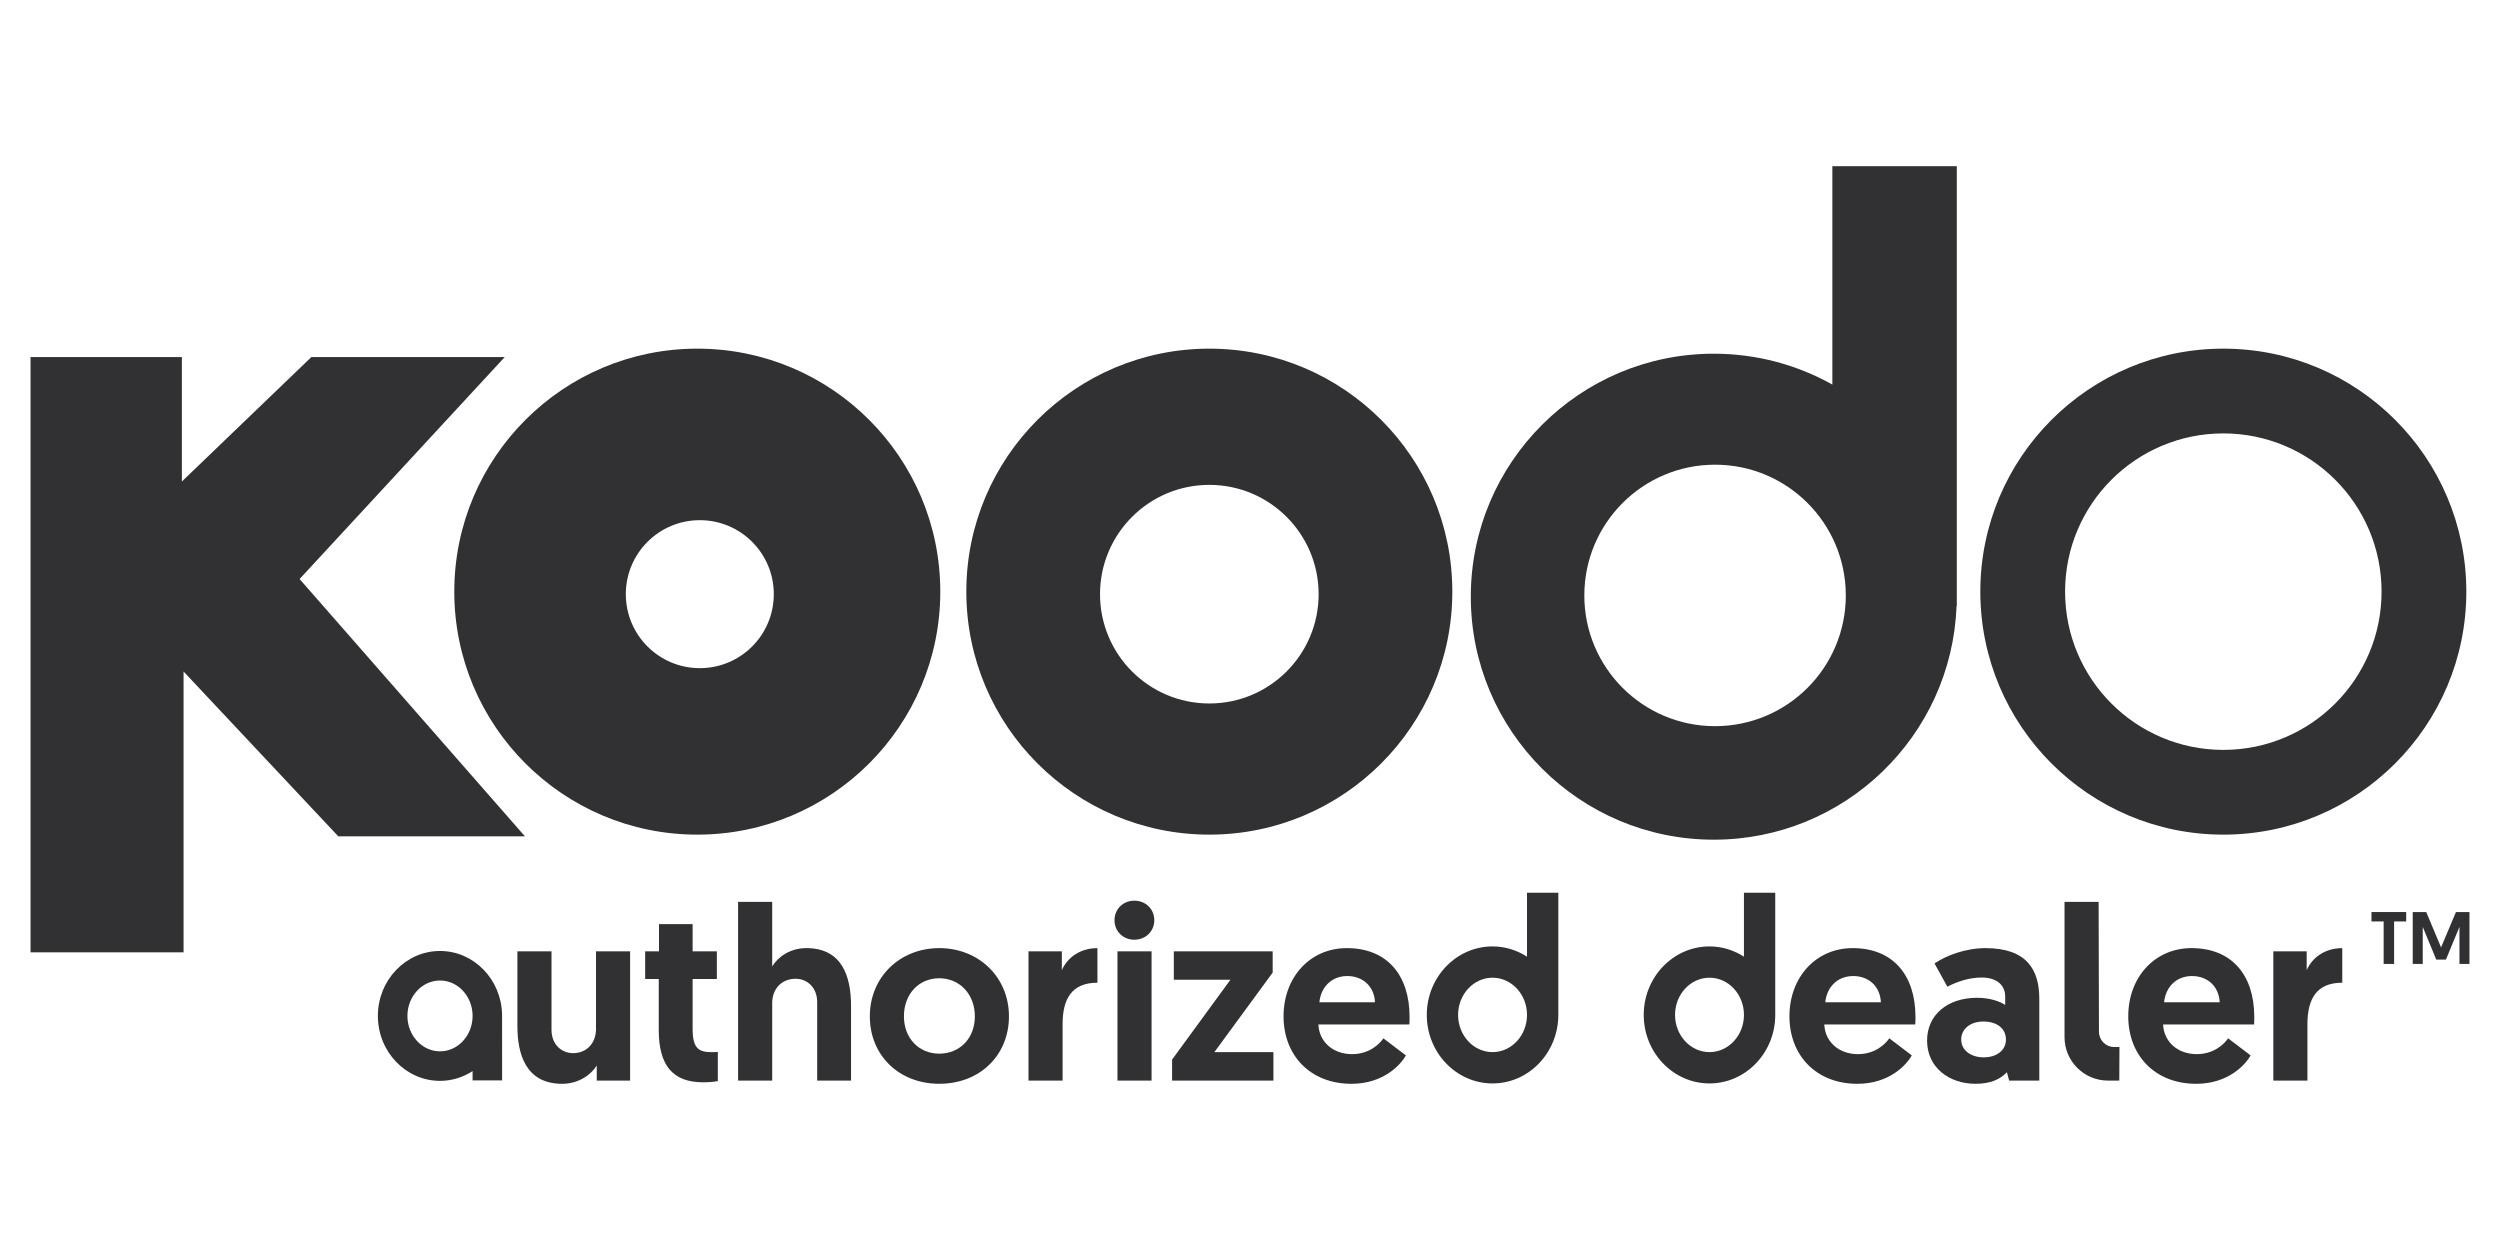
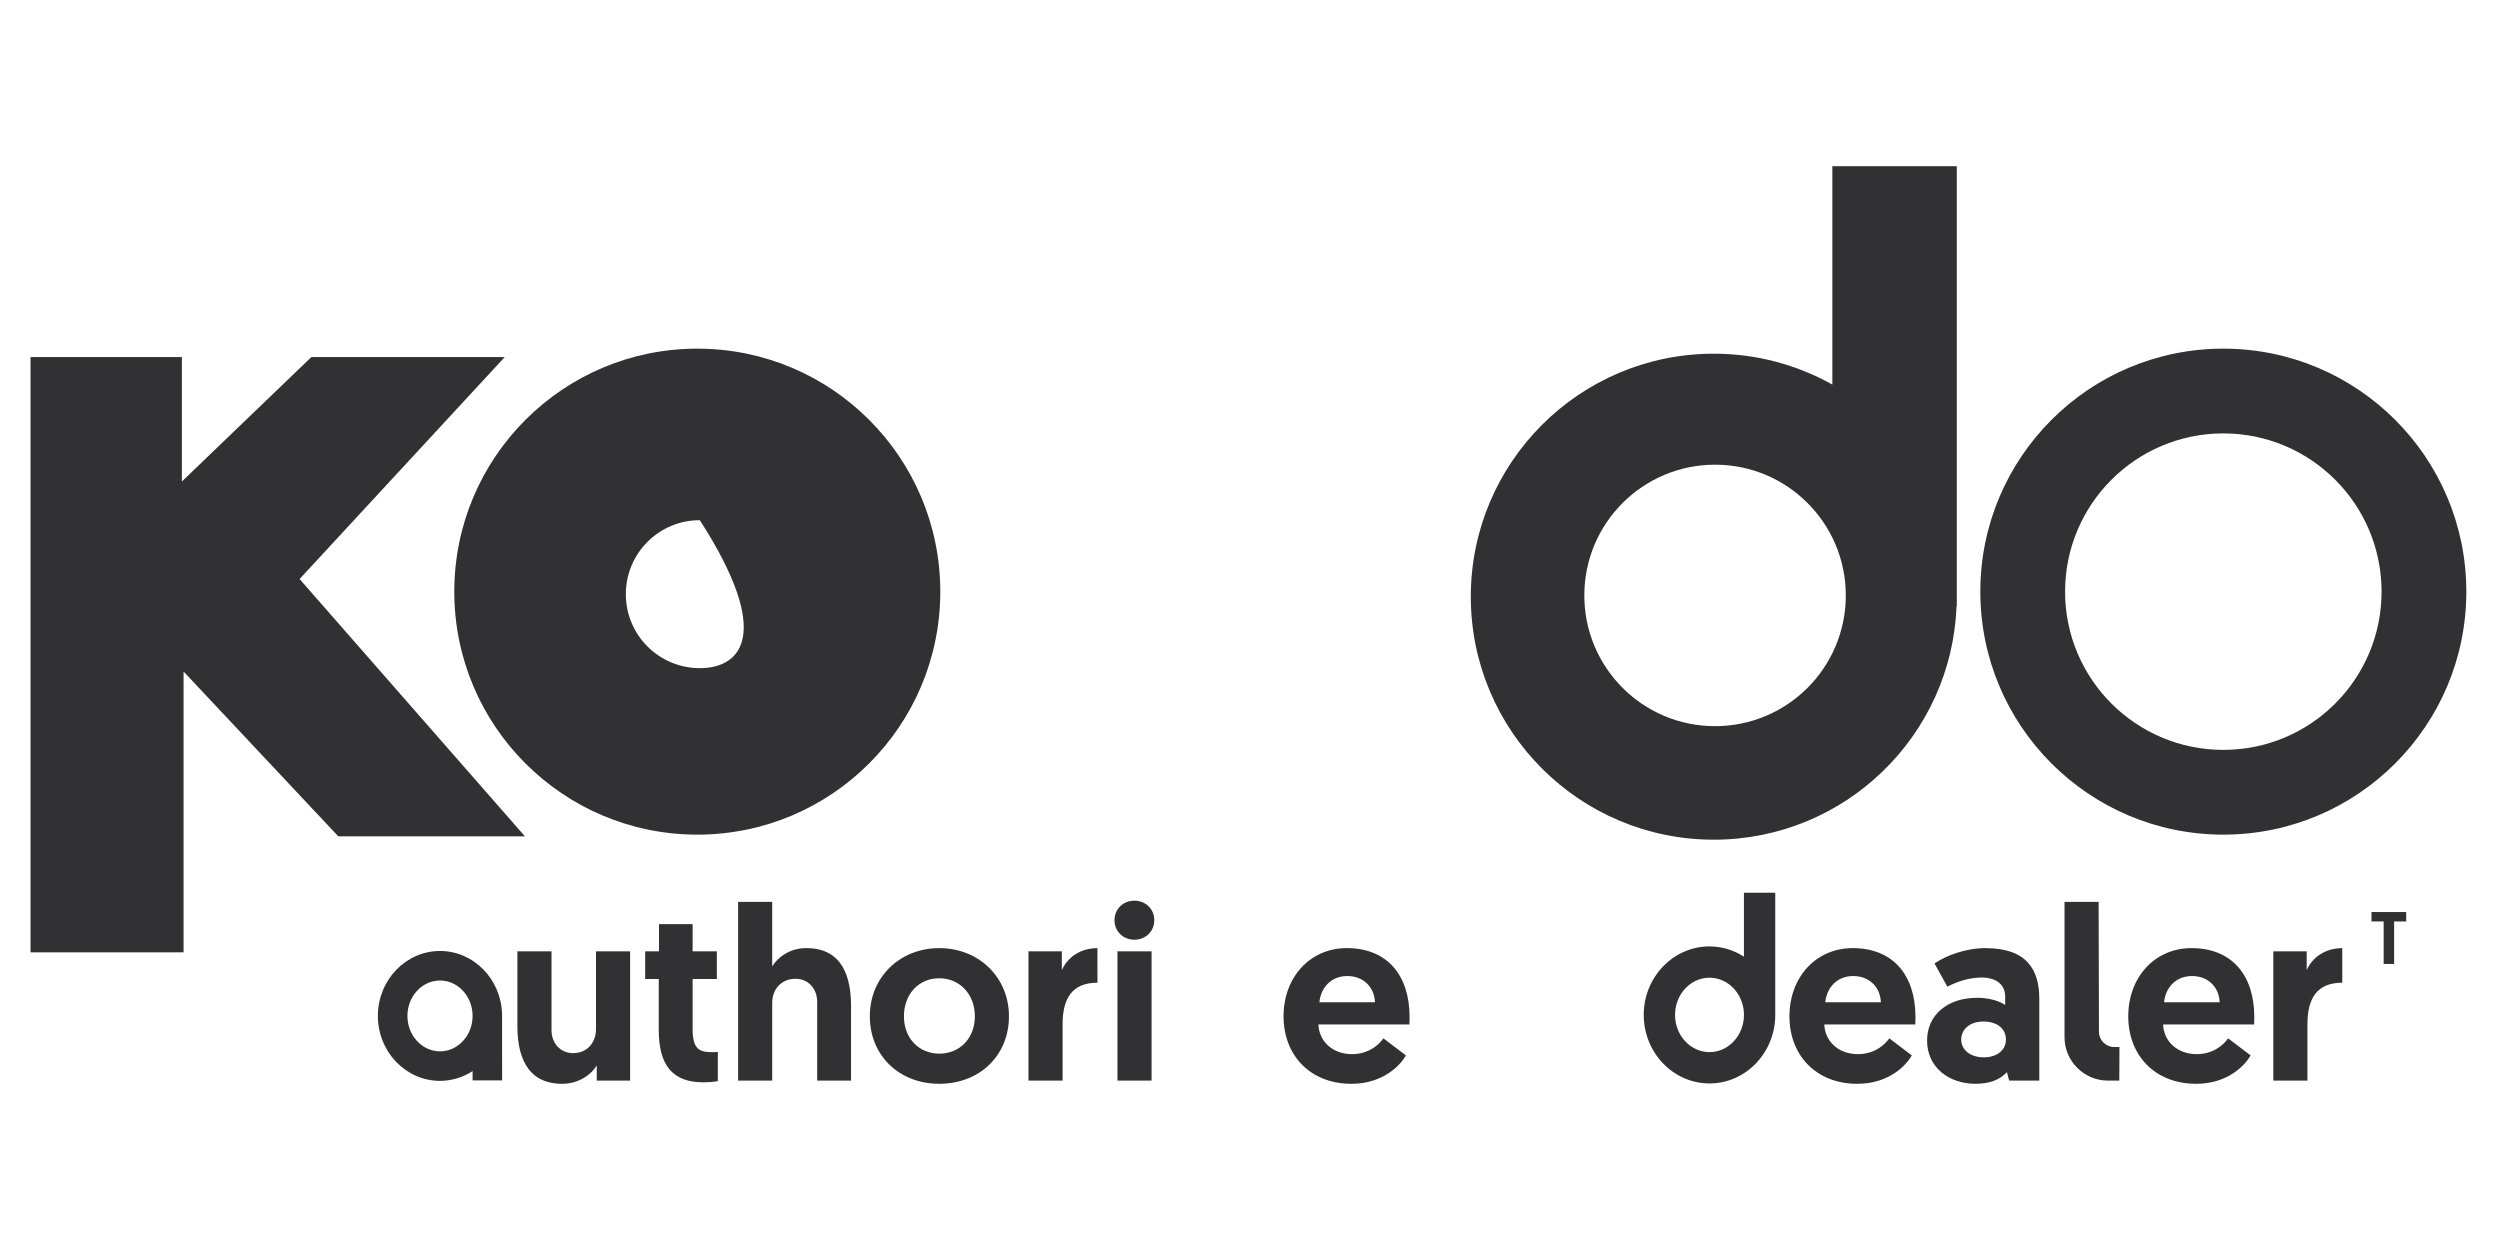
<svg xmlns="http://www.w3.org/2000/svg" id="Layer_1" x="0px" y="0px" viewBox="0 0 200 100" style="enable-background:new 0 0 200 100;" xml:space="preserve">
  <style type="text/css">	.st0{fill:#61A31C;}	.st1{fill:#397BB7;}	.st2{fill:#FFFFFF;}	.st3{fill:#F0B31C;}	.st4{fill:#2BA04B;}	.st5{fill:#4C77BA;}	.st6{fill:#E43E2E;}	.st7{fill:none;stroke:#397BB7;stroke-miterlimit:10;}	.st8{opacity:0.5;}	.st9{fill-rule:evenodd;clip-rule:evenodd;fill:none;stroke:#AAACAD;stroke-width:5;stroke-miterlimit:10;}	.st10{clip-path:url(#SVGID_4_);}	.st11{opacity:0.05;fill-rule:evenodd;clip-rule:evenodd;fill:url(#);}	.st12{opacity:0.2;fill-rule:evenodd;clip-rule:evenodd;fill:url(#);}	.st13{opacity:0.15;fill-rule:evenodd;clip-rule:evenodd;fill:url(#);}	.st14{fill-rule:evenodd;clip-rule:evenodd;fill:url(#SVGID_5_);}	.st15{fill:#CECECE;}	.st16{fill-rule:evenodd;clip-rule:evenodd;fill:#555555;}	.st17{fill:url(#SVGID_6_);}	.st18{fill:url(#SVGID_7_);}	.st19{fill:#676767;}	.st20{fill:#0057A7;}	.st21{fill-rule:evenodd;clip-rule:evenodd;fill:#FFFFFF;}	.st22{fill-rule:evenodd;clip-rule:evenodd;fill:#283A97;}	.st23{fill-rule:evenodd;clip-rule:evenodd;fill:#7DC242;}	.st24{fill:#283A97;}	.st25{fill:none;stroke:#283A97;stroke-miterlimit:10;}	.st26{fill:#313133;}	.st27{fill:#FFFFFF;stroke:#CECECE;stroke-width:0.5;stroke-miterlimit:10;}	.st28{fill-rule:evenodd;clip-rule:evenodd;fill:#FFFFFF;stroke:#CECECE;stroke-width:0.75;stroke-miterlimit:10;}	.st29{fill:#013454;}	.st30{fill-rule:evenodd;clip-rule:evenodd;fill:#4B2B6B;}	.st31{fill:#4B2B6B;}	.st32{fill-rule:evenodd;clip-rule:evenodd;fill:url(#SVGID_8_);}	.st33{clip-path:url(#SVGID_9_);}	.st34{fill:#8CC63F;}	.st35{opacity:0.3;fill-rule:evenodd;clip-rule:evenodd;fill:none;stroke:#0057A7;stroke-width:4;stroke-miterlimit:10;}	.st36{fill:#444D60;}	.st37{fill:#086EBA;}	.st38{opacity:0.1;}	.st39{fill:url(#);}	.st40{fill:none;stroke:#0057A7;stroke-miterlimit:10;}	.st41{fill:#5A6784;}	.st42{clip-path:url(#SVGID_11_);}	.st43{fill-rule:evenodd;clip-rule:evenodd;fill:#0057A7;}	.st44{fill-rule:evenodd;clip-rule:evenodd;fill:#8CC63F;}	.st45{fill-rule:evenodd;clip-rule:evenodd;fill:#283A96;}	.st46{fill:#8DC63F;}	.st47{fill:none;stroke:#8DC63F;stroke-linecap:round;stroke-miterlimit:10;}	.st48{opacity:0.2;fill:url(#SVGID_12_);}	.st49{fill:#024B8E;}	.st50{fill:#1F3C59;}	.st51{fill:none;stroke:#FFFFFF;stroke-miterlimit:10;}	.st52{fill:none;stroke:#FFFFFF;stroke-width:0.5;stroke-miterlimit:10;}	.st53{fill:#1D2D35;}	.st54{opacity:0.3;fill:url(#);}	.st55{fill:#CDCFD3;}	.st56{fill:#FFFFFF;stroke:#D6D6D6;stroke-miterlimit:10;}	.st57{fill:#797979;}	.st58{fill:#434545;stroke:#939393;stroke-miterlimit:10;}	.st59{fill:#E9EBEB;stroke:#939393;stroke-miterlimit:10;}	.st60{fill:#304147;}	.st61{fill:#1A6999;}	.st62{fill:#7890A3;}	.st63{opacity:0.2;fill:url(#SVGID_14_);}	.st64{fill:#F2F4F7;}	.st65{fill:#80C45C;}	.st66{fill:#C65C5C;}	.st67{fill:none;stroke:#F2F4F7;stroke-miterlimit:10;}	.st68{fill:none;stroke:#CDCFD3;stroke-width:2;stroke-miterlimit:10;}	.st69{fill:url(#SVGID_15_);stroke:#26608C;stroke-miterlimit:10;}	.st70{fill:url(#SVGID_16_);stroke:#26608C;stroke-miterlimit:10;}	.st71{fill:url(#SVGID_17_);stroke:#26608C;stroke-miterlimit:10;}	.st72{fill:url(#SVGID_18_);stroke:#26608C;stroke-miterlimit:10;}	.st73{opacity:0.2;fill:url(#SVGID_19_);}	.st74{opacity:0.2;fill:url(#SVGID_20_);}	.st75{opacity:0.2;fill:none;stroke:#444D60;stroke-miterlimit:10;}	.st76{clip-path:url(#SVGID_21_);}	.st77{clip-path:url(#SVGID_22_);}	.st78{clip-path:url(#SVGID_24_);}	.st79{opacity:0.2;fill:url(#SVGID_26_);}	.st80{fill-rule:evenodd;clip-rule:evenodd;fill:url(#SVGID_28_);}	.st81{fill:url(#SVGID_29_);}	.st82{fill:url(#SVGID_30_);}	.st83{opacity:0.2;fill:url(#SVGID_31_);}	.st84{fill:#D4D9DD;}	.st85{fill-rule:evenodd;clip-rule:evenodd;fill:url(#SVGID_32_);}	.st86{clip-path:url(#SVGID_33_);}	.st87{clip-path:url(#SVGID_34_);}	.st88{fill:url(#SVGID_36_);}	.st89{fill:#B9D8EF;}</style>
  <g id="Layer_2_25_">
    <g>
      <g>
        <g>
          <g>
            <g>
              <path class="st26" d="M41.392,82.077v-5.971h2.729v6.287c0,1.147,0.791,1.859,1.72,1.859c1.127,0,1.839-0.83,1.839-1.937       v-6.208h2.729v10.34h-2.669v-1.206c-0.435,0.712-1.424,1.463-2.768,1.463C42.024,86.704,41.392,84.272,41.392,82.077z" />
              <path class="st26" d="M52.721,73.931h2.689v2.175h1.938v2.214H55.41v3.994c0,1.542,0.475,1.859,1.522,1.859       c0.178,0,0.277,0,0.494-0.02v2.333c0,0-0.415,0.099-1.167,0.099c-2.471,0-3.559-1.384-3.559-4.192v-4.073h-1.087v-2.214h1.107       V73.931z" />
              <path class="st26" d="M68.083,80.476v5.971h-2.709v-6.287c0-1.147-0.791-1.859-1.72-1.859c-1.147,0-1.878,0.83-1.878,1.938       v6.208h-2.729V72.152h2.729v5.16c0.435-0.712,1.384-1.463,2.729-1.463C67.47,75.849,68.083,78.281,68.083,80.476z" />
              <path class="st26" d="M75.142,75.849c3.163,0,5.575,2.333,5.575,5.456s-2.333,5.398-5.575,5.398       c-3.223,0-5.556-2.274-5.556-5.398C69.586,78.162,71.998,75.849,75.142,75.849z M75.142,84.292       c1.641,0,2.847-1.226,2.847-2.986c0-1.76-1.206-3.045-2.847-3.045s-2.827,1.265-2.827,3.045       C72.314,83.066,73.52,84.292,75.142,84.292z" />
              <path class="st26" d="M87.796,78.617c-2.036,0-2.788,1.265-2.788,3.322v4.508h-2.729v-10.34h2.669v1.503       c0.455-1.028,1.483-1.759,2.847-1.759L87.796,78.617L87.796,78.617z" />
              <path class="st26" d="M90.742,72.054c0.91,0,1.602,0.672,1.602,1.562c0,0.89-0.692,1.562-1.602,1.562       c-0.89,0-1.582-0.672-1.582-1.562C89.16,72.726,89.852,72.054,90.742,72.054z M89.397,76.106h2.729v10.34h-2.729V76.106z" />
-               <path class="st26" d="M97.148,84.173h4.725v2.274h-8.106v-1.681l4.666-6.386h-4.528v-2.274h7.909v1.7L97.148,84.173z" />
              <path class="st26" d="M107.745,75.849c3.202,0,5.021,2.135,5.021,5.516c0,0.198,0,0.395-0.019,0.593h-7.276       c0.059,1.384,1.167,2.373,2.689,2.373c1.404,0,2.214-0.83,2.511-1.265l1.799,1.364c-0.395,0.732-1.779,2.274-4.35,2.274       c-3.321,0-5.437-2.294-5.437-5.398C102.684,78.182,104.799,75.849,107.745,75.849z M109.999,80.179       c-0.06-1.265-0.969-2.096-2.214-2.096c-1.285,0-2.116,0.91-2.234,2.096H109.999z" />
              <path class="st26" d="M148.217,75.849c3.202,0,5.021,2.135,5.021,5.516c0,0.198,0,0.395-0.019,0.593h-7.276       c0.059,1.384,1.167,2.373,2.689,2.373c1.404,0,2.214-0.83,2.511-1.265l1.799,1.364c-0.395,0.732-1.779,2.274-4.35,2.274       c-3.321,0-5.437-2.294-5.437-5.398C143.155,78.182,145.271,75.849,148.217,75.849z M150.471,80.179       c-0.06-1.265-0.969-2.096-2.214-2.096c-1.285,0-2.116,0.91-2.234,2.096H150.471z" />
              <path class="st26" d="M158.181,79.823c1.048,0,1.859,0.316,2.234,0.573v-0.672c0-0.91-0.672-1.522-1.878-1.522       c-1.028,0-1.977,0.336-2.748,0.732l-1.028-1.859c0.929-0.633,2.491-1.226,4.073-1.226c3.322,0,4.31,1.74,4.31,4.053v6.544       h-2.412l-0.179-0.672c-0.534,0.573-1.325,0.929-2.511,0.929c-2.096,0-3.875-1.285-3.875-3.46       C154.168,81.207,155.769,79.823,158.181,79.823z M158.696,84.588c1.028,0,1.779-0.554,1.779-1.424       c0-0.91-0.752-1.443-1.799-1.443s-1.779,0.593-1.779,1.443C156.896,84.015,157.667,84.588,158.696,84.588z" />
              <path class="st26" d="M165.161,72.152h2.729l0.027,10.393c0.002,0.674,0.549,1.218,1.222,1.217l0.418-0.001l-0.013,2.686       l-0.901,0.001c-1.922,0.003-3.481-1.555-3.481-3.477V72.152z" />
              <path class="st26" d="M175.322,75.849c3.202,0,5.021,2.135,5.021,5.516c0,0.198,0,0.395-0.019,0.593h-7.276       c0.059,1.384,1.167,2.373,2.689,2.373c1.404,0,2.214-0.83,2.511-1.265l1.799,1.364c-0.395,0.732-1.779,2.274-4.35,2.274       c-3.321,0-5.437-2.294-5.437-5.398C170.26,78.182,172.376,75.849,175.322,75.849z M177.575,80.179       c-0.06-1.265-0.969-2.096-2.214-2.096c-1.285,0-2.116,0.91-2.234,2.096H177.575z" />
              <path class="st26" d="M187.382,78.617c-2.036,0-2.787,1.265-2.787,3.322v4.508h-2.729v-10.34h2.669v1.503       c0.454-1.028,1.483-1.759,2.846-1.759L187.382,78.617L187.382,78.617z" />
            </g>
            <path class="st26" d="M40.166,81.148c-0.065-2.806-2.265-5.07-4.965-5.07c-2.741,0-4.971,2.33-4.971,5.196      c0,2.865,2.23,5.195,4.971,5.195c0.956,0,1.847-0.289,2.606-0.78v0.743h2.363L40.166,81.148z M35.202,84.107      c-1.438,0-2.608-1.271-2.608-2.833c0-1.562,1.17-2.833,2.608-2.833c1.43,0,2.593,1.258,2.606,2.808v0.049      C37.795,82.85,36.632,84.107,35.202,84.107z" />
            <path class="st26" d="M142.02,71.418h-2.505v5.116c-0.803-0.517-1.745-0.821-2.756-0.821c-2.901,0-5.261,2.458-5.261,5.481      s2.361,5.481,5.261,5.481s5.261-2.459,5.261-5.481C142.021,81.187,142.02,71.418,142.02,71.418z M136.76,84.17      c-1.52,0-2.757-1.335-2.757-2.977c0-1.641,1.236-2.977,2.757-2.977s2.757,1.335,2.757,2.977      C139.516,82.834,138.28,84.17,136.76,84.17z" />
-             <path class="st26" d="M124.665,71.418h-2.505v5.116c-0.803-0.517-1.745-0.821-2.756-0.821c-2.901,0-5.261,2.458-5.261,5.481      s2.361,5.481,5.261,5.481s5.261-2.459,5.261-5.481C124.666,81.187,124.665,71.418,124.665,71.418z M119.404,84.17      c-1.52,0-2.757-1.335-2.757-2.977c0-1.641,1.236-2.977,2.757-2.977s2.757,1.335,2.757,2.977      C122.161,82.834,120.925,84.17,119.404,84.17z" />
          </g>
          <g>
            <path class="st26" d="M190.692,73.716h-0.973v-0.753h2.777v0.753h-0.967v3.4h-0.837L190.692,73.716L190.692,73.716z" />
-             <path class="st26" d="M195.284,75.793l1.193-2.83h1.08v4.153h-0.801V74.15l-1.08,2.616h-0.777l-1.08-2.616v2.966h-0.801v-4.153      h1.08L195.284,75.793z" />
          </g>
        </g>
        <g>
          <polygon class="st26" points="2.443,28.565 14.55,28.565 14.55,38.52 24.909,28.565 40.379,28.565 23.967,46.322 41.993,66.905      27.061,66.905 14.685,53.722 14.685,76.188 2.443,76.188     " />
-           <path class="st26" d="M55.783,27.892c-10.735,0-19.44,8.703-19.44,19.44s8.704,19.439,19.44,19.439     c10.737,0,19.44-8.702,19.44-19.439C75.223,36.595,66.52,27.892,55.783,27.892z M55.985,53.452     c-3.269,0-5.919-2.649-5.919-5.919c0-3.269,2.65-5.919,5.919-5.919c3.269,0,5.919,2.65,5.919,5.919     C61.904,50.803,59.254,53.452,55.985,53.452z" />
-           <path class="st26" d="M96.746,27.892c-10.735,0-19.44,8.704-19.44,19.44c0,10.737,8.704,19.439,19.44,19.439     c10.737,0,19.44-8.702,19.44-19.439C116.186,36.596,107.482,27.892,96.746,27.892z M96.746,56.278     c-4.829,0-8.744-3.914-8.744-8.744s3.915-8.744,8.744-8.744c4.83,0,8.744,3.915,8.744,8.744S101.575,56.278,96.746,56.278z" />
+           <path class="st26" d="M55.783,27.892c-10.735,0-19.44,8.703-19.44,19.44s8.704,19.439,19.44,19.439     c10.737,0,19.44-8.702,19.44-19.439C75.223,36.595,66.52,27.892,55.783,27.892z M55.985,53.452     c-3.269,0-5.919-2.649-5.919-5.919c0-3.269,2.65-5.919,5.919-5.919C61.904,50.803,59.254,53.452,55.985,53.452z" />
          <path class="st26" d="M146.588,13.296v17.471c-2.806-1.572-6.039-2.471-9.484-2.471c-10.735,0-19.44,8.704-19.44,19.44     c0,10.737,8.704,19.439,19.44,19.439c10.486,0,19.028-8.302,19.421-18.693l0.019,0.026V13.296H146.588z M137.205,58.093     c-5.777,0-10.459-4.682-10.459-10.459c0-5.777,4.683-10.459,10.459-10.459c5.777,0,10.459,4.683,10.459,10.459     C147.664,53.412,142.982,58.093,137.205,58.093z" />
          <g>
            <path class="st26" d="M177.866,27.892c-10.735,0-19.44,8.704-19.44,19.44c0,10.737,8.704,19.439,19.44,19.439      c10.737,0,19.44-8.702,19.44-19.439C197.305,36.596,188.602,27.892,177.866,27.892z M177.866,59.991      c-6.992,0-12.659-5.667-12.659-12.659c0-6.991,5.667-12.659,12.659-12.659c6.992,0,12.659,5.668,12.659,12.659      C190.525,54.324,184.857,59.991,177.866,59.991z" />
          </g>
        </g>
      </g>
    </g>
  </g>
</svg>